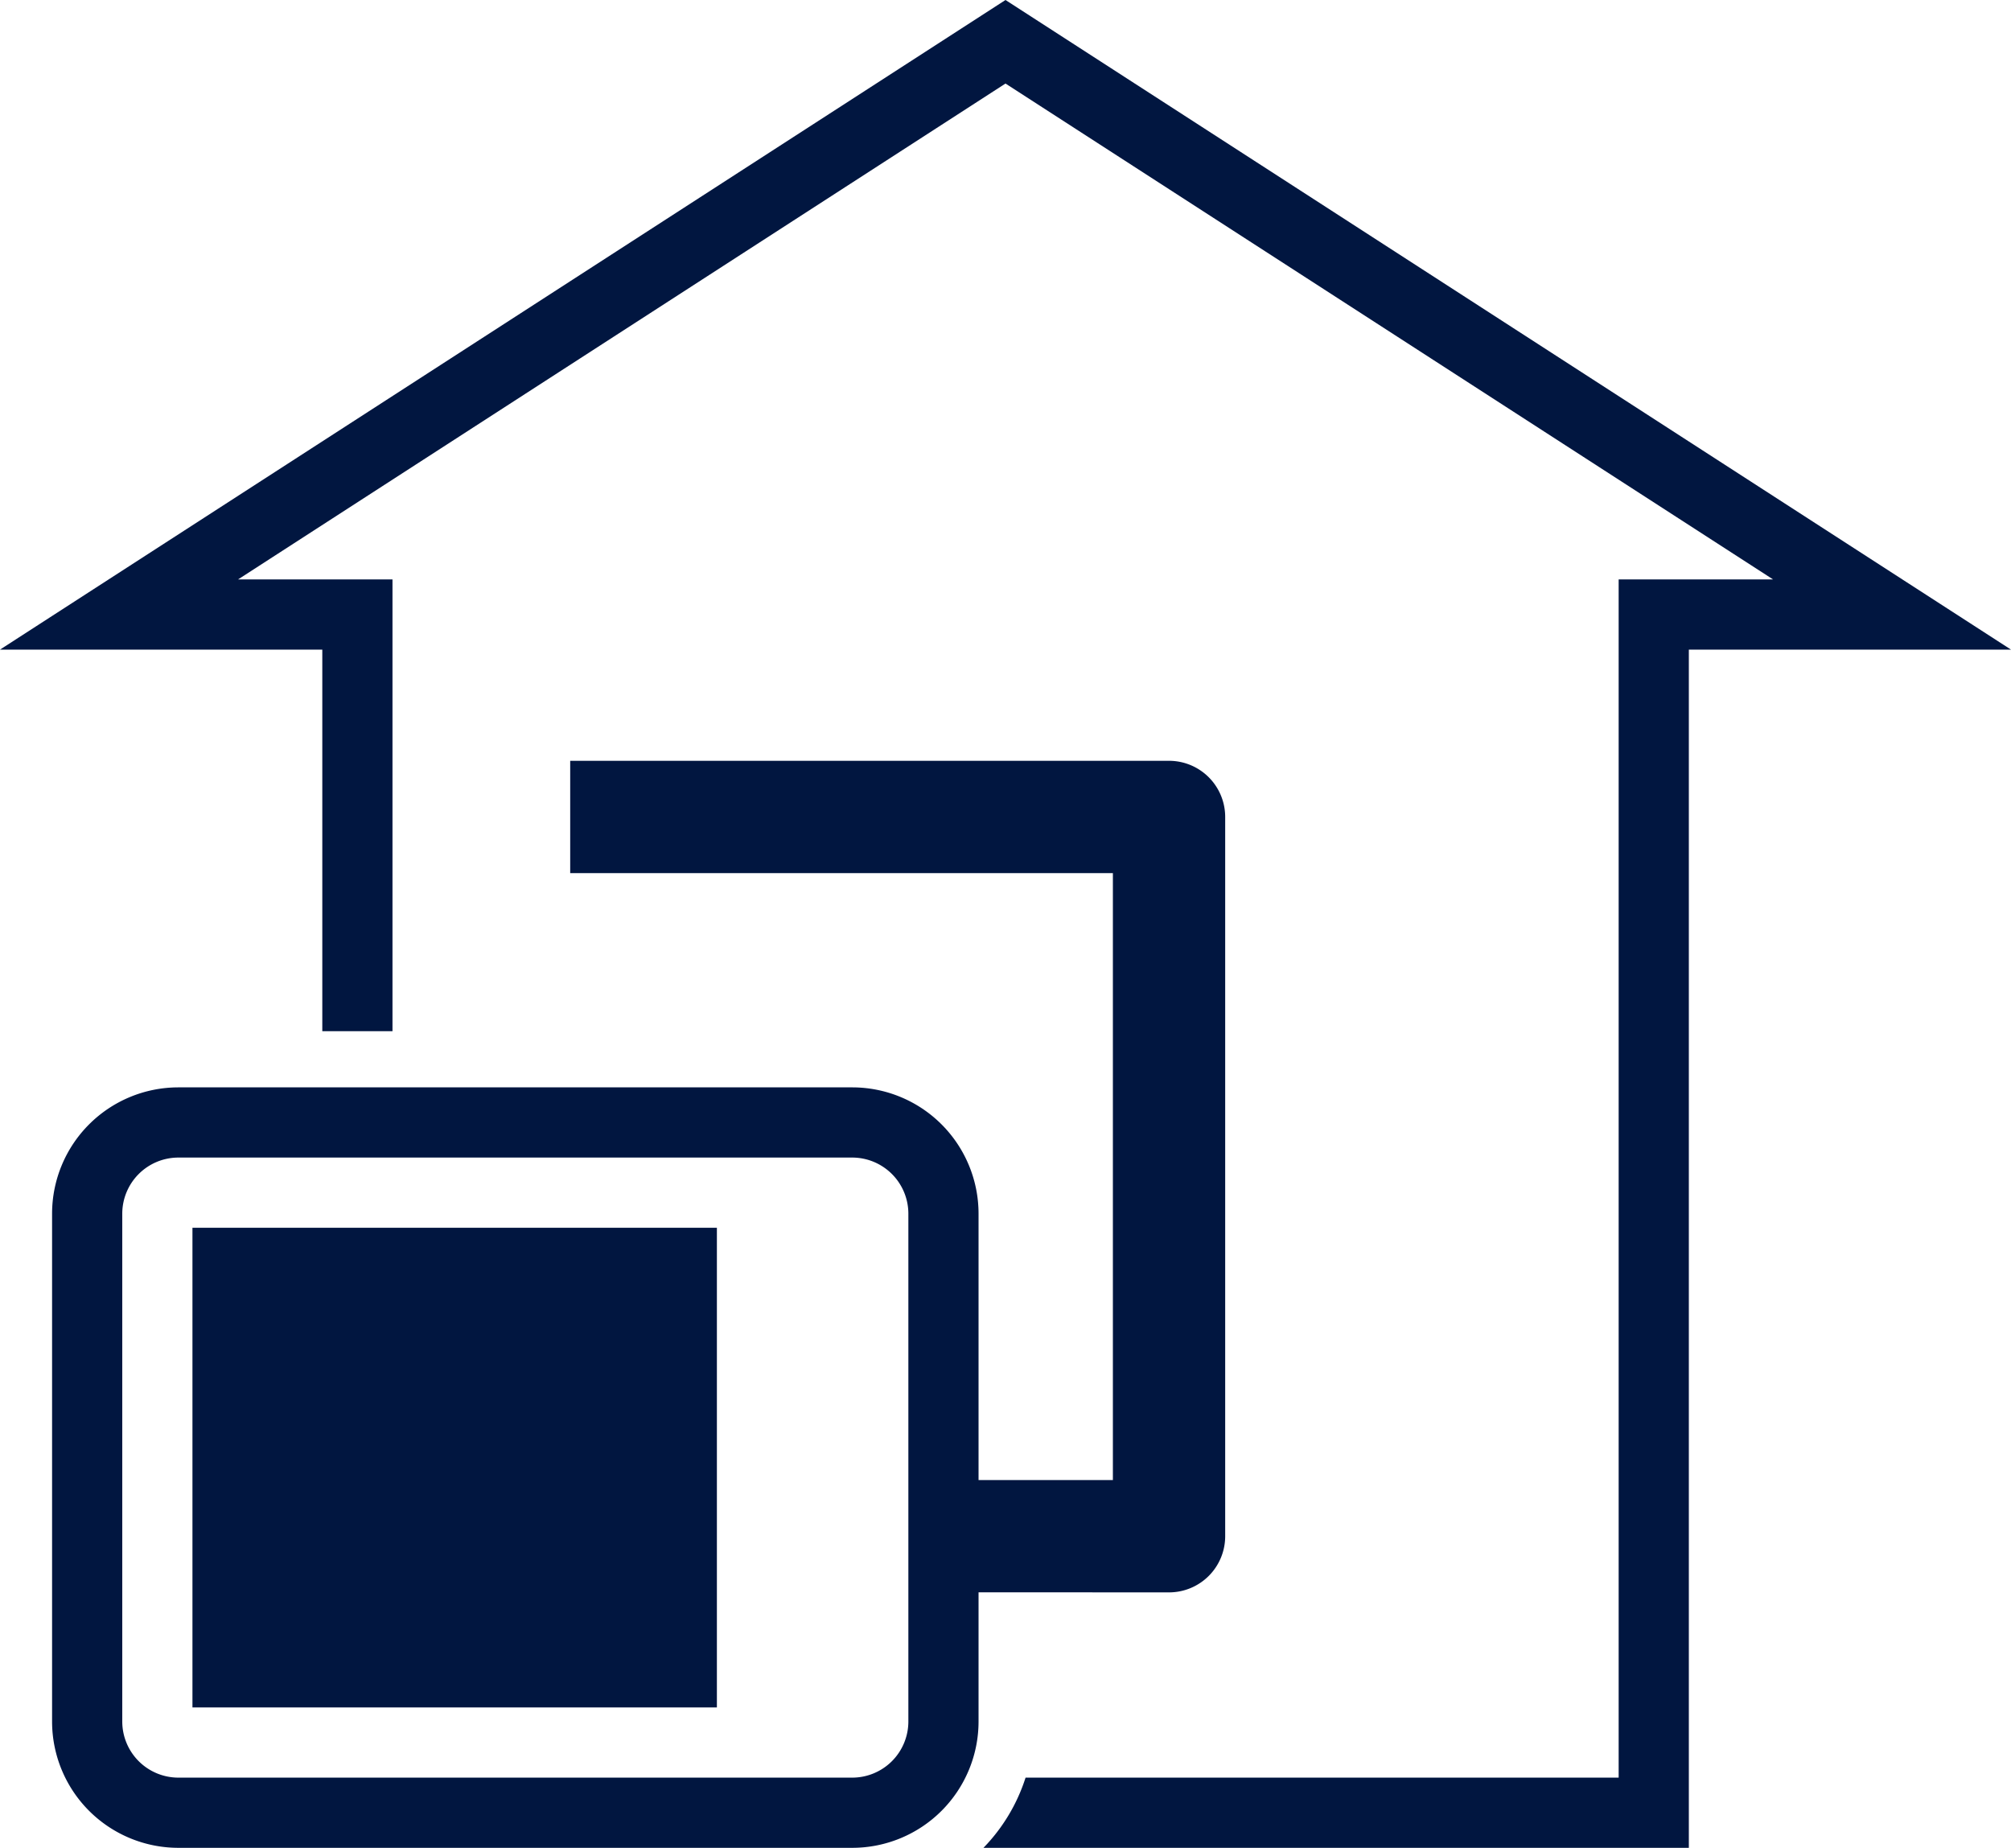
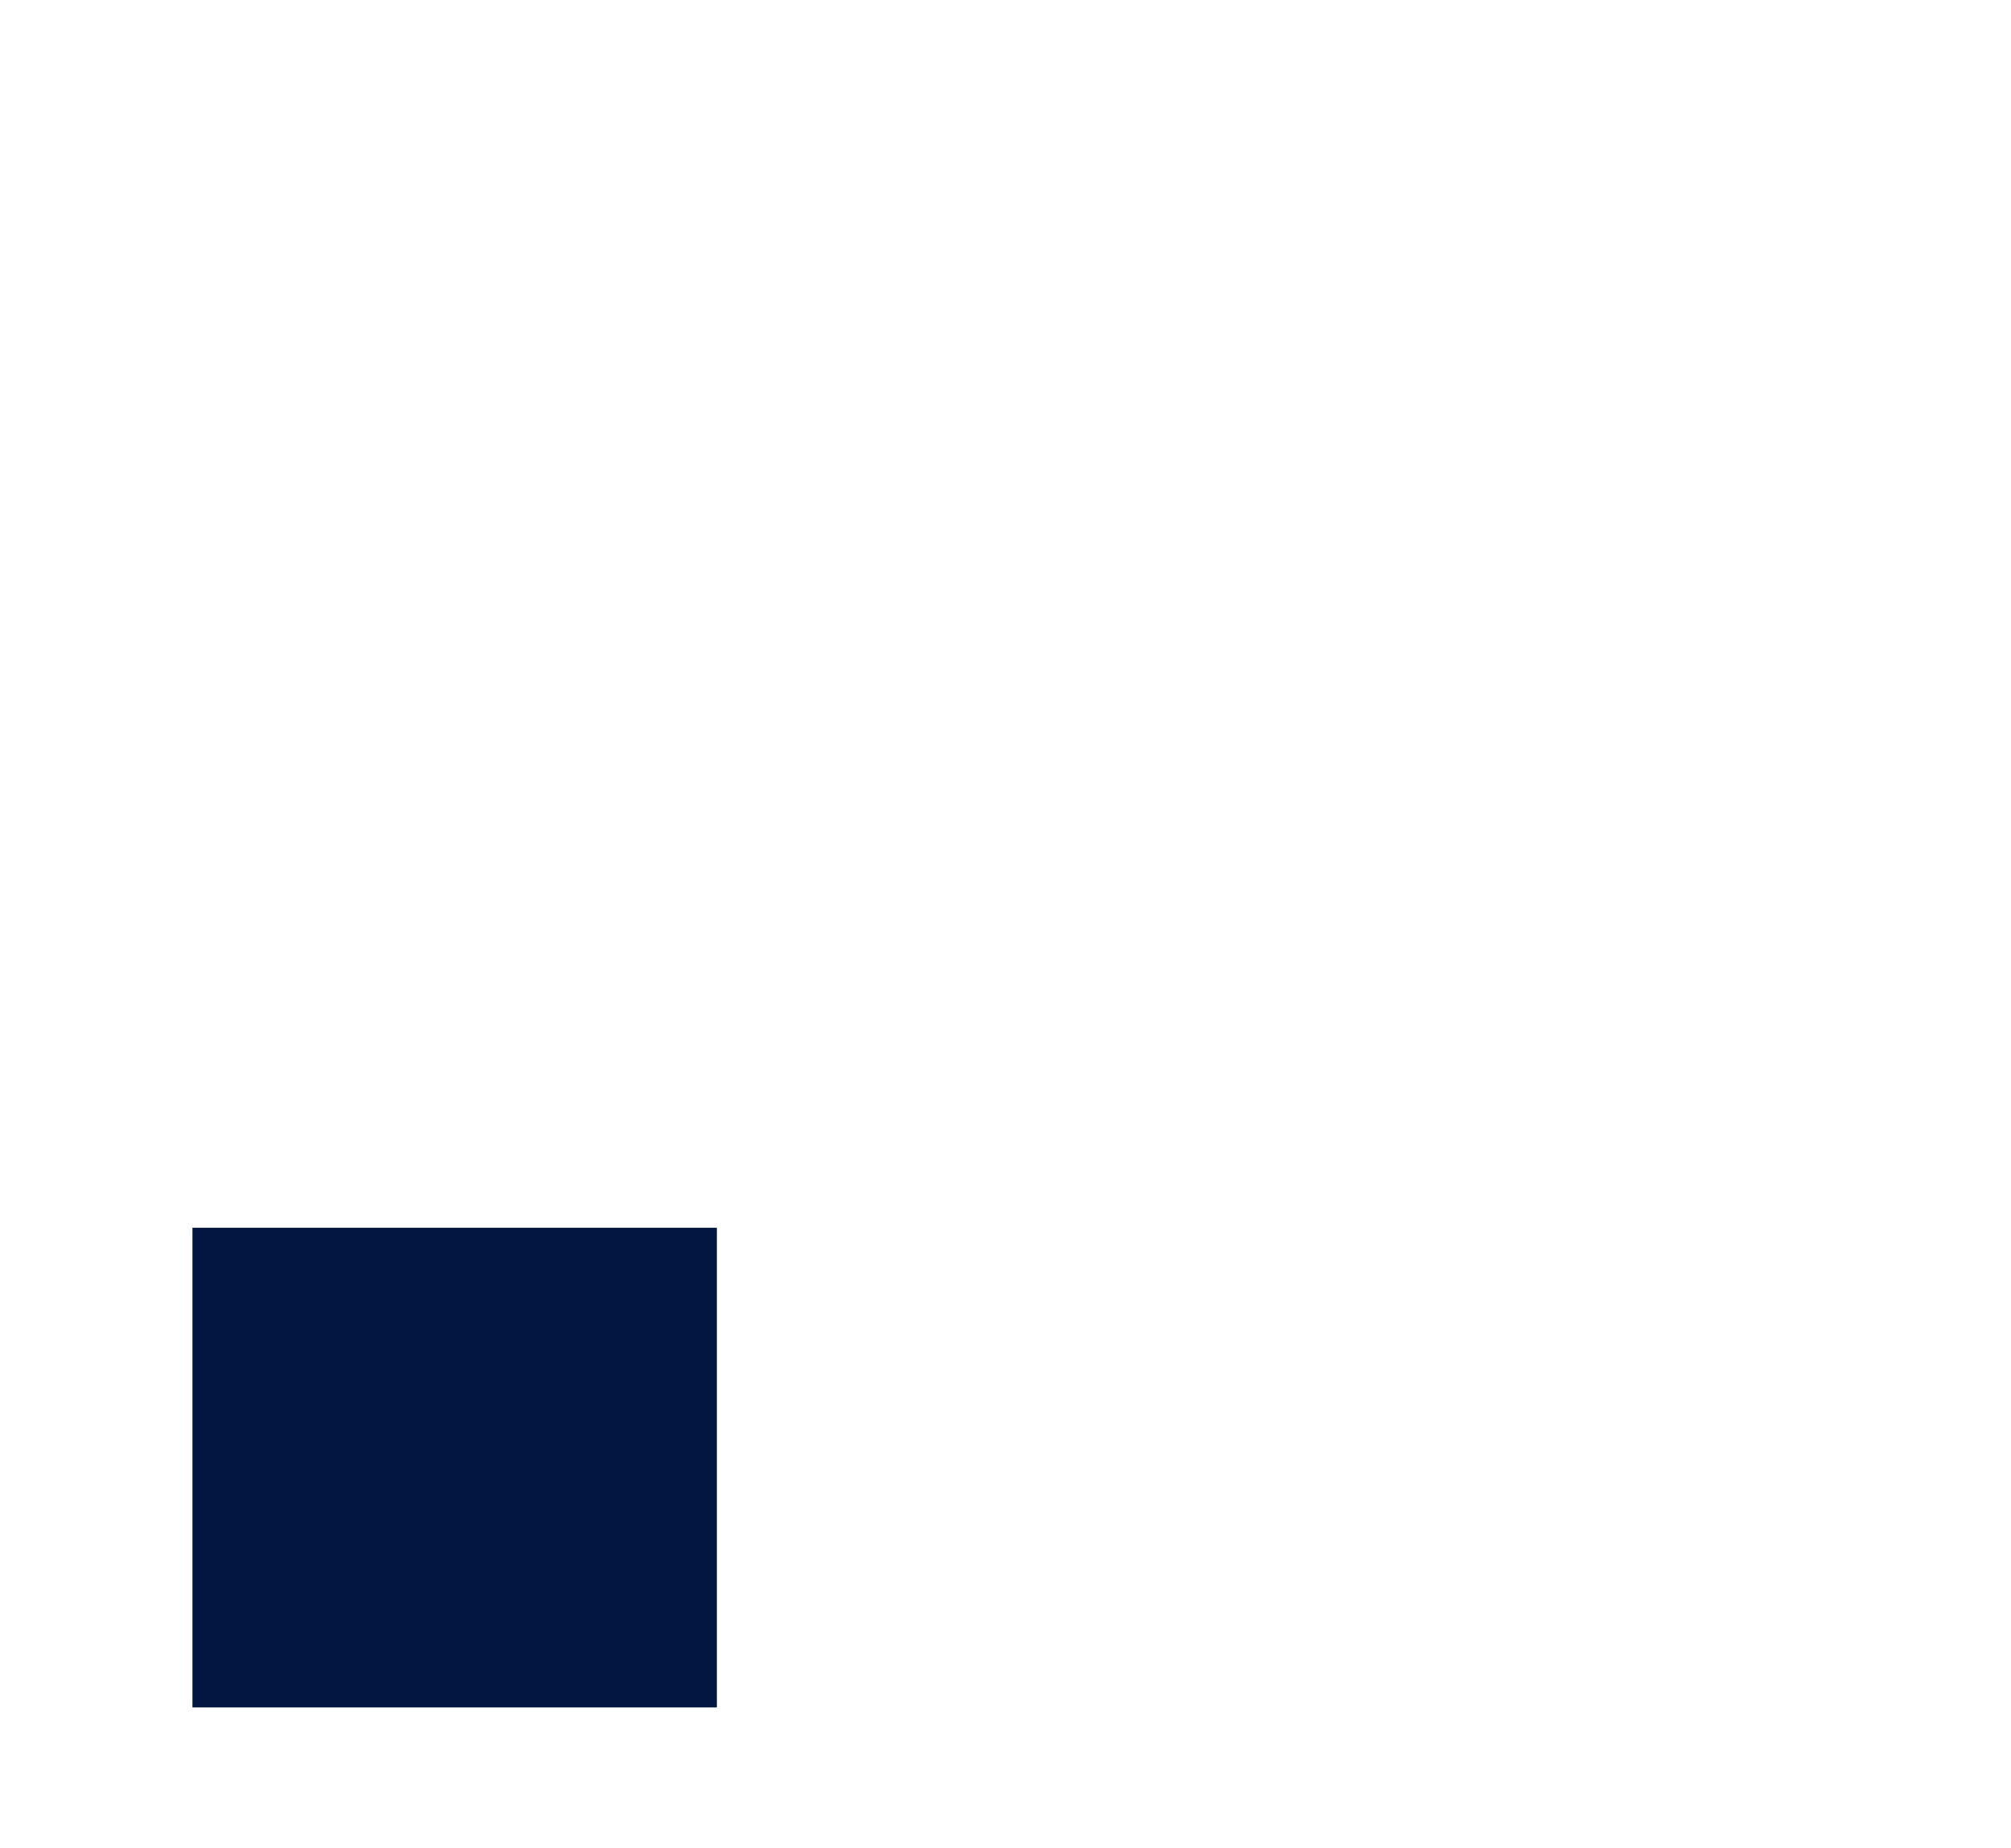
<svg xmlns="http://www.w3.org/2000/svg" id="Livello_1" data-name="Livello 1" viewBox="0 0 286.52 263.24">
  <defs>
    <style>.cls-1{fill:#011640;}</style>
  </defs>
-   <path class="cls-1" d="M149.84,18.77,6.58,111.31H52.5v54.36h10V101.31h-22L149.84,30.67,259.2,101.31h-22V272H152.7a25.48,25.48,0,0,1-6,10H247.2V111.31h45.9Z" transform="translate(-6.58 -18.77)" />
-   <path class="cls-1" d="M173.14,245.61a8,8,0,0,0,8-8V135.15a8,8,0,0,0-8-8H87.82v16h77.32v86.46H146V191.67a18,18,0,0,0-18-18H32a18,18,0,0,0-18,18V264a18,18,0,0,0,18,18h96a18,18,0,0,0,18-18v-18.4ZM136,264a8,8,0,0,1-8,8H32a8,8,0,0,1-8-8V191.67a8,8,0,0,1,8-8h96a8,8,0,0,1,8,8Z" transform="translate(-6.58 -18.77)" />
  <path class="cls-1" d="M34,193.67V262h74.72V193.67Z" transform="translate(-6.58 -18.77)" />
</svg>